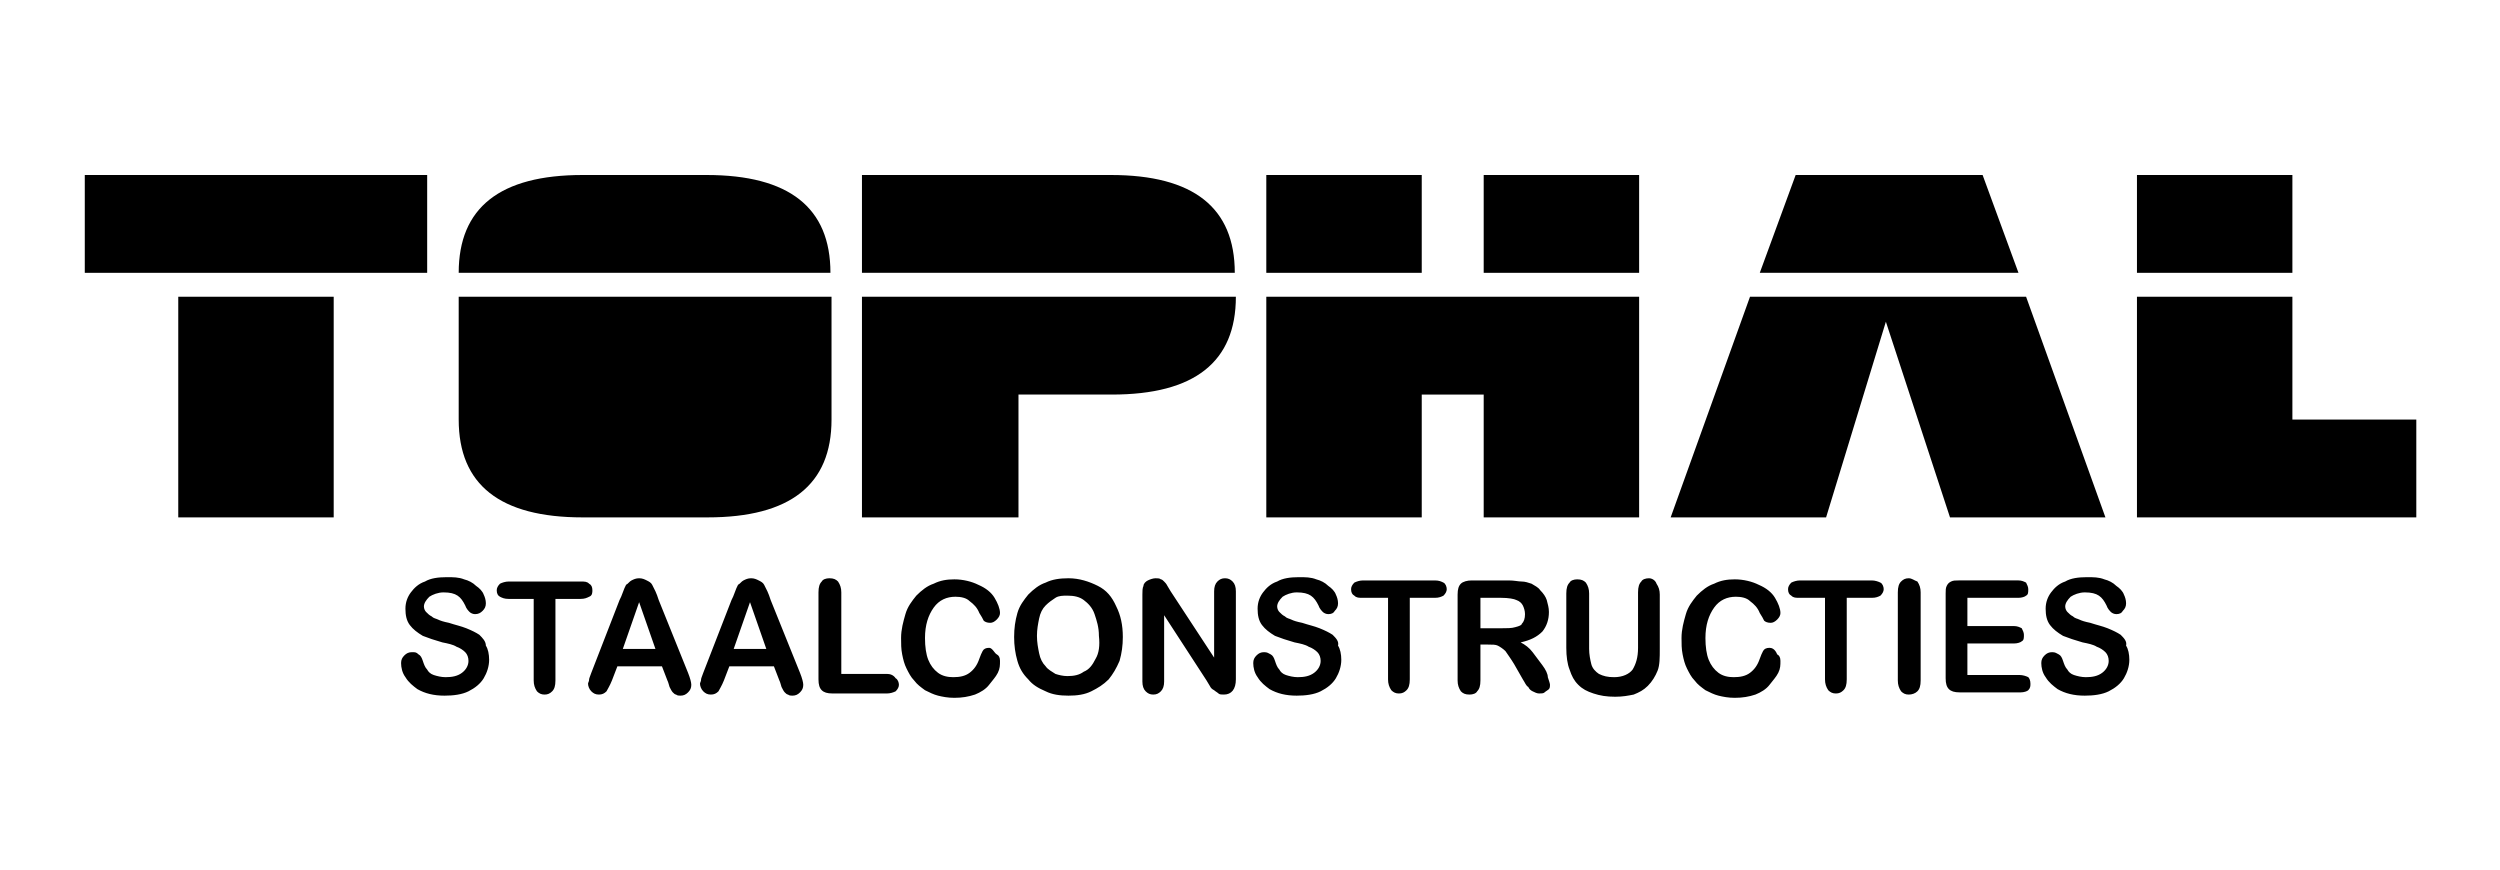
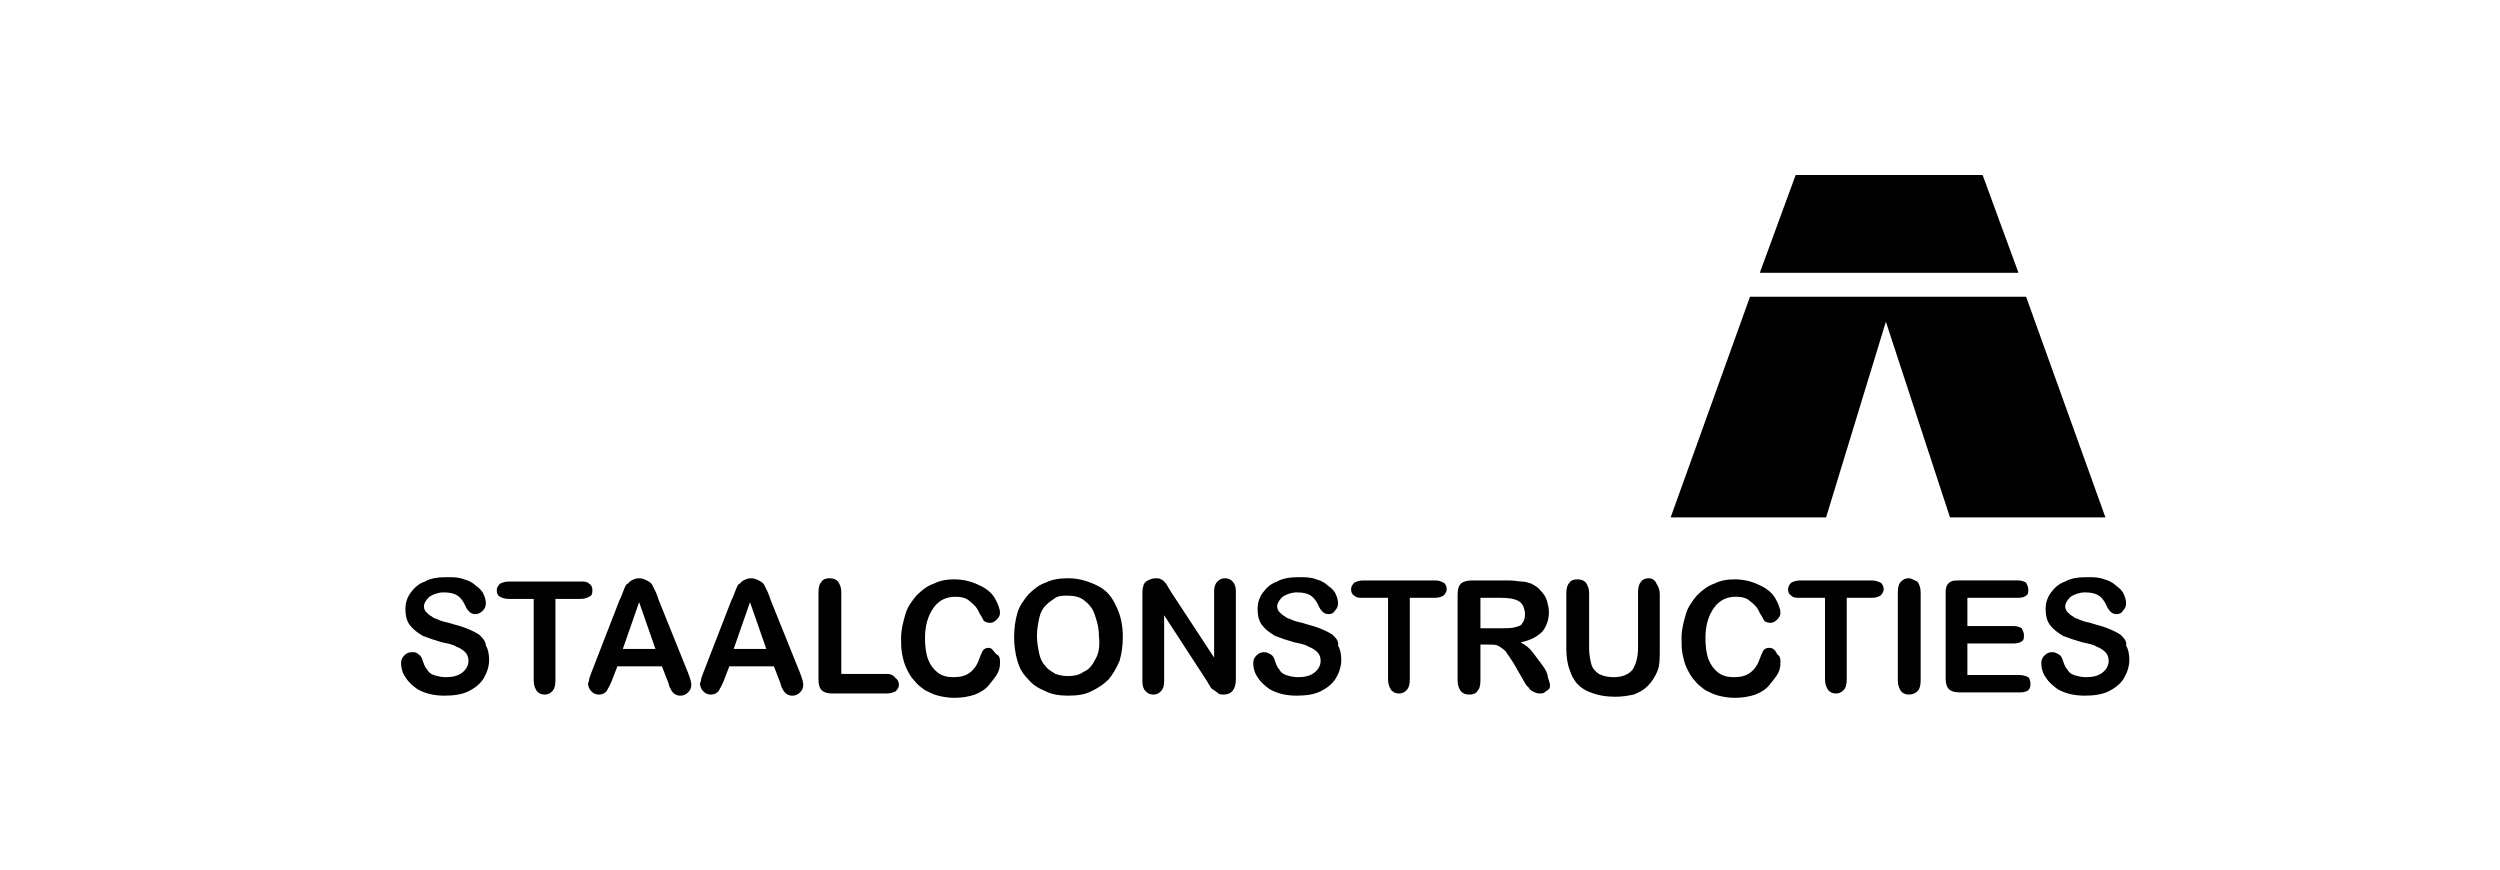
<svg xmlns="http://www.w3.org/2000/svg" version="1.1" id="Laag_1" x="0px" y="0px" width="230px" height="80px" viewBox="0 0 230 80" enable-background="new 0 0 230 80" xml:space="preserve">
  <path d="M54.5,54.3c0-0.3-0.1-0.5-0.3-0.6c-0.2-0.2-0.4-0.2-0.8-0.2h-6.6c-0.3,0-0.6,0.1-0.8,0.2c-0.2,0.2-0.3,0.4-0.3,0.6  c0,0.3,0.1,0.5,0.3,0.6s0.4,0.2,0.8,0.2h2.3v7.5c0,0.4,0.1,0.7,0.3,1c0.2,0.2,0.4,0.3,0.7,0.3c0.3,0,0.5-0.1,0.7-0.3  c0.2-0.2,0.3-0.5,0.3-1v-7.5h2.3c0.4,0,0.6-0.1,0.8-0.2C54.5,54.8,54.5,54.5,54.5,54.3z M44.1,58.4c-0.3-0.2-0.7-0.4-1.2-0.6  c-0.5-0.2-1-0.3-1.6-0.5c-0.5-0.1-0.8-0.2-1-0.3c-0.2-0.1-0.4-0.1-0.6-0.3c-0.2-0.1-0.3-0.2-0.5-0.4c-0.1-0.1-0.2-0.3-0.2-0.5  c0-0.3,0.2-0.6,0.5-0.9c0.3-0.2,0.8-0.4,1.3-0.4c0.6,0,1,0.1,1.3,0.3c0.3,0.2,0.5,0.5,0.7,0.9c0.1,0.3,0.3,0.5,0.4,0.6  c0.1,0.1,0.3,0.2,0.5,0.2c0.3,0,0.5-0.1,0.7-0.3c0.2-0.2,0.3-0.4,0.3-0.7c0-0.3-0.1-0.6-0.2-0.8c-0.1-0.3-0.4-0.6-0.7-0.8  c-0.3-0.3-0.7-0.5-1.1-0.6c-0.5-0.2-1-0.2-1.6-0.2c-0.8,0-1.5,0.1-2,0.4c-0.6,0.2-1,0.6-1.3,1c-0.3,0.4-0.5,0.9-0.5,1.5  c0,0.6,0.1,1.1,0.4,1.5c0.3,0.4,0.7,0.7,1.2,1c0.5,0.2,1.1,0.4,1.8,0.6c0.5,0.1,1,0.2,1.3,0.4c0.3,0.1,0.6,0.3,0.8,0.5  c0.2,0.2,0.3,0.5,0.3,0.8c0,0.4-0.2,0.8-0.6,1.1c-0.4,0.3-0.9,0.4-1.5,0.4c-0.4,0-0.8-0.1-1.1-0.2c-0.3-0.1-0.5-0.3-0.6-0.5  c-0.2-0.2-0.3-0.5-0.4-0.8c-0.1-0.3-0.2-0.5-0.4-0.6C38.3,60,38.2,60,37.9,60c-0.3,0-0.5,0.1-0.7,0.3c-0.2,0.2-0.3,0.4-0.3,0.7  c0,0.4,0.1,0.9,0.4,1.3c0.3,0.5,0.7,0.8,1.1,1.1c0.7,0.4,1.5,0.6,2.5,0.6c0.8,0,1.6-0.1,2.2-0.4c0.6-0.3,1.1-0.7,1.4-1.2  c0.3-0.5,0.5-1.1,0.5-1.7c0-0.5-0.1-1-0.3-1.3C44.7,59,44.4,58.7,44.1,58.4z M91,59.6c-0.3,0-0.5,0.1-0.6,0.3  c-0.1,0.2-0.2,0.4-0.3,0.7c-0.2,0.6-0.5,1-0.9,1.3c-0.4,0.3-0.9,0.4-1.5,0.4c-0.5,0-1-0.1-1.4-0.4c-0.4-0.3-0.7-0.7-0.9-1.2  c-0.2-0.5-0.3-1.2-0.3-2c0-1.2,0.3-2.1,0.8-2.8c0.5-0.7,1.2-1,2-1c0.5,0,1,0.1,1.3,0.4c0.4,0.3,0.7,0.6,0.9,1.1  c0.2,0.3,0.3,0.5,0.4,0.7c0.1,0.1,0.3,0.2,0.6,0.2c0.2,0,0.4-0.1,0.6-0.3c0.2-0.2,0.3-0.4,0.3-0.6c0-0.4-0.2-0.9-0.5-1.4  s-0.8-0.9-1.5-1.2c-0.6-0.3-1.4-0.5-2.2-0.5c-0.7,0-1.3,0.1-1.9,0.4c-0.6,0.2-1.1,0.6-1.6,1.1c-0.4,0.5-0.8,1-1,1.7  c-0.2,0.7-0.4,1.4-0.4,2.2c0,0.5,0,1,0.1,1.5c0.1,0.5,0.2,0.9,0.4,1.3c0.2,0.4,0.4,0.8,0.7,1.1c0.3,0.4,0.6,0.6,1,0.9  c0.4,0.2,0.8,0.4,1.2,0.5c0.4,0.1,0.9,0.2,1.5,0.2c0.7,0,1.3-0.1,1.9-0.3c0.5-0.2,1-0.5,1.3-0.9c0.3-0.4,0.6-0.7,0.8-1.1  c0.2-0.4,0.2-0.7,0.2-1.1c0-0.3-0.1-0.5-0.3-0.6S91.3,59.6,91,59.6z M101,53.9c-0.8-0.4-1.7-0.7-2.7-0.7c-0.8,0-1.5,0.1-2.1,0.4  c-0.6,0.2-1.1,0.6-1.6,1.1c-0.4,0.5-0.8,1-1,1.7c-0.2,0.7-0.3,1.4-0.3,2.2c0,0.8,0.1,1.5,0.3,2.2c0.2,0.7,0.5,1.2,1,1.7  c0.4,0.5,0.9,0.8,1.6,1.1c0.6,0.3,1.3,0.4,2.1,0.4c0.8,0,1.5-0.1,2.1-0.4c0.6-0.3,1.1-0.6,1.6-1.1c0.4-0.5,0.7-1,1-1.7  c0.2-0.7,0.3-1.4,0.3-2.2c0-1.1-0.2-2-0.6-2.8C102.3,54.9,101.8,54.3,101,53.9z M100.8,60.6c-0.3,0.6-0.6,1-1.1,1.2  c-0.4,0.3-0.9,0.4-1.5,0.4c-0.4,0-0.8-0.1-1.1-0.2c-0.3-0.2-0.7-0.4-0.9-0.7c-0.3-0.3-0.5-0.7-0.6-1.2c-0.1-0.5-0.2-1-0.2-1.6  c0-0.6,0.1-1.1,0.2-1.6c0.1-0.5,0.3-0.9,0.6-1.2s0.6-0.5,0.9-0.7c0.3-0.2,0.7-0.2,1.1-0.2c0.6,0,1.1,0.1,1.5,0.4  c0.4,0.3,0.8,0.7,1,1.3c0.2,0.6,0.4,1.2,0.4,2C101.2,59.4,101.1,60.1,100.8,60.6z M60.6,55.2c-0.1-0.3-0.2-0.6-0.3-0.8  c-0.1-0.2-0.2-0.4-0.3-0.6c-0.1-0.2-0.3-0.3-0.5-0.4c-0.2-0.1-0.4-0.2-0.7-0.2c-0.3,0-0.5,0.1-0.7,0.2c-0.2,0.1-0.3,0.3-0.5,0.4  c-0.1,0.2-0.2,0.4-0.3,0.7c-0.1,0.3-0.2,0.5-0.3,0.7l-2.6,6.7c-0.1,0.3-0.2,0.5-0.2,0.6c0,0.2-0.1,0.3-0.1,0.4  c0,0.2,0.1,0.5,0.3,0.7c0.2,0.2,0.4,0.3,0.7,0.3c0.3,0,0.5-0.1,0.7-0.3c0.1-0.2,0.3-0.5,0.5-1l0.5-1.3h4.1l0.5,1.3  c0.1,0.2,0.1,0.3,0.2,0.6c0.1,0.2,0.2,0.4,0.3,0.5c0.1,0.1,0.2,0.2,0.3,0.2c0.1,0.1,0.3,0.1,0.4,0.1c0.3,0,0.5-0.1,0.7-0.3  c0.2-0.2,0.3-0.4,0.3-0.7c0-0.2-0.1-0.6-0.3-1.1L60.6,55.2z M57.3,59.7l1.5-4.3l1.5,4.3H57.3z M70.9,55.2c-0.1-0.3-0.2-0.6-0.3-0.8  c-0.1-0.2-0.2-0.4-0.3-0.6c-0.1-0.2-0.3-0.3-0.5-0.4c-0.2-0.1-0.4-0.2-0.7-0.2c-0.3,0-0.5,0.1-0.7,0.2c-0.2,0.1-0.3,0.3-0.5,0.4  c-0.1,0.2-0.2,0.4-0.3,0.7s-0.2,0.5-0.3,0.7l-2.6,6.7c-0.1,0.3-0.2,0.5-0.2,0.6c0,0.2-0.1,0.3-0.1,0.4c0,0.2,0.1,0.5,0.3,0.7  c0.2,0.2,0.4,0.3,0.7,0.3c0.3,0,0.5-0.1,0.7-0.3c0.1-0.2,0.3-0.5,0.5-1l0.5-1.3h4.1l0.5,1.3c0.1,0.2,0.1,0.3,0.2,0.6  c0.1,0.2,0.2,0.4,0.3,0.5c0.1,0.1,0.2,0.2,0.3,0.2c0.1,0.1,0.3,0.1,0.4,0.1c0.3,0,0.5-0.1,0.7-0.3c0.2-0.2,0.3-0.4,0.3-0.7  c0-0.2-0.1-0.6-0.3-1.1L70.9,55.2z M67.5,59.7l1.5-4.3l1.5,4.3H67.5z M81.6,62h-4.2v-7.5c0-0.4-0.1-0.7-0.3-1  c-0.2-0.2-0.4-0.3-0.8-0.3c-0.3,0-0.6,0.1-0.7,0.3c-0.2,0.2-0.3,0.5-0.3,1v8c0,0.5,0.1,0.8,0.3,1s0.5,0.3,1,0.3h5  c0.3,0,0.6-0.1,0.8-0.2c0.2-0.2,0.3-0.4,0.3-0.6c0-0.2-0.1-0.5-0.3-0.6C82.2,62.1,81.9,62,81.6,62z M132,53.4h-6.6  c-0.3,0-0.6,0.1-0.8,0.2c-0.2,0.2-0.3,0.4-0.3,0.6c0,0.3,0.1,0.5,0.3,0.6c0.2,0.2,0.4,0.2,0.8,0.2h2.3v7.5c0,0.4,0.1,0.7,0.3,1  c0.2,0.2,0.4,0.3,0.7,0.3c0.3,0,0.5-0.1,0.7-0.3c0.2-0.2,0.3-0.5,0.3-1v-7.5h2.3c0.4,0,0.6-0.1,0.8-0.2c0.2-0.2,0.3-0.4,0.3-0.6  s-0.1-0.5-0.3-0.6C132.6,53.5,132.4,53.4,132,53.4z M185.8,62.1H181v-2.9h4.3c0.3,0,0.6-0.1,0.7-0.2c0.2-0.1,0.2-0.3,0.2-0.6  c0-0.2-0.1-0.4-0.2-0.6c-0.2-0.1-0.4-0.2-0.7-0.2H181V55h4.7c0.3,0,0.6-0.1,0.7-0.2c0.2-0.1,0.2-0.3,0.2-0.6c0-0.2-0.1-0.4-0.2-0.6  c-0.2-0.1-0.4-0.2-0.7-0.2h-5.5c-0.3,0-0.5,0-0.7,0.1c-0.2,0.1-0.3,0.2-0.4,0.4c-0.1,0.2-0.1,0.4-0.1,0.7v7.8c0,0.5,0.1,0.8,0.3,1  c0.2,0.2,0.5,0.3,1,0.3h5.6c0.3,0,0.6-0.1,0.7-0.2c0.2-0.2,0.2-0.4,0.2-0.6c0-0.3-0.1-0.5-0.2-0.6C186.4,62.2,186.1,62.1,185.8,62.1  z M175.6,53.2c-0.3,0-0.5,0.1-0.7,0.3c-0.2,0.2-0.3,0.5-0.3,1v8.1c0,0.4,0.1,0.7,0.3,1c0.2,0.2,0.4,0.3,0.7,0.3  c0.3,0,0.6-0.1,0.8-0.3c0.2-0.2,0.3-0.5,0.3-1v-8.1c0-0.4-0.1-0.7-0.3-1C176.1,53.4,175.9,53.2,175.6,53.2z M195.1,58.4  c-0.3-0.2-0.7-0.4-1.2-0.6c-0.5-0.2-1-0.3-1.6-0.5c-0.5-0.1-0.8-0.2-1-0.3c-0.2-0.1-0.4-0.1-0.6-0.3c-0.2-0.1-0.3-0.2-0.5-0.4  c-0.1-0.1-0.2-0.3-0.2-0.5c0-0.3,0.2-0.6,0.5-0.9c0.3-0.2,0.8-0.4,1.3-0.4c0.6,0,1,0.1,1.3,0.3c0.3,0.2,0.5,0.5,0.7,0.9  c0.1,0.3,0.3,0.5,0.4,0.6c0.1,0.1,0.3,0.2,0.5,0.2c0.3,0,0.5-0.1,0.6-0.3c0.2-0.2,0.3-0.4,0.3-0.7c0-0.3-0.1-0.6-0.2-0.8  c-0.1-0.3-0.4-0.6-0.7-0.8c-0.3-0.3-0.7-0.5-1.1-0.6c-0.5-0.2-1-0.2-1.6-0.2c-0.8,0-1.5,0.1-2,0.4c-0.6,0.2-1,0.6-1.3,1  c-0.3,0.4-0.5,0.9-0.5,1.5c0,0.6,0.1,1.1,0.4,1.5c0.3,0.4,0.7,0.7,1.2,1c0.5,0.2,1.1,0.4,1.8,0.6c0.5,0.1,1,0.2,1.3,0.4  c0.3,0.1,0.6,0.3,0.8,0.5c0.2,0.2,0.3,0.5,0.3,0.8c0,0.4-0.2,0.8-0.6,1.1c-0.4,0.3-0.9,0.4-1.5,0.4c-0.4,0-0.8-0.1-1.1-0.2  c-0.3-0.1-0.5-0.3-0.6-0.5c-0.2-0.2-0.3-0.5-0.4-0.8c-0.1-0.3-0.2-0.5-0.4-0.6c-0.2-0.1-0.3-0.2-0.6-0.2c-0.3,0-0.5,0.1-0.7,0.3  c-0.2,0.2-0.3,0.4-0.3,0.7c0,0.4,0.1,0.9,0.4,1.3c0.3,0.5,0.7,0.8,1.1,1.1c0.7,0.4,1.5,0.6,2.5,0.6c0.8,0,1.6-0.1,2.2-0.4  c0.6-0.3,1.1-0.7,1.4-1.2c0.3-0.5,0.5-1.1,0.5-1.7c0-0.5-0.1-1-0.3-1.3C195.7,59,195.4,58.7,195.1,58.4z M172.2,53.4h-6.6  c-0.3,0-0.6,0.1-0.8,0.2c-0.2,0.2-0.3,0.4-0.3,0.6c0,0.3,0.1,0.5,0.3,0.6c0.2,0.2,0.4,0.2,0.8,0.2h2.3v7.5c0,0.4,0.1,0.7,0.3,1  c0.2,0.2,0.4,0.3,0.7,0.3c0.3,0,0.5-0.1,0.7-0.3c0.2-0.2,0.3-0.5,0.3-1v-7.5h2.3c0.4,0,0.6-0.1,0.8-0.2c0.2-0.2,0.3-0.4,0.3-0.6  s-0.1-0.5-0.3-0.6C172.8,53.5,172.5,53.4,172.2,53.4z M141.9,61.2c-0.3-0.4-0.6-0.8-0.9-1.2c-0.3-0.4-0.7-0.7-1.1-0.9  c0.9-0.2,1.5-0.5,2-1c0.4-0.5,0.6-1.1,0.6-1.8c0-0.4-0.1-0.7-0.2-1.1c-0.1-0.3-0.3-0.6-0.6-0.9c-0.2-0.3-0.5-0.4-0.8-0.6  c-0.3-0.1-0.6-0.2-0.9-0.2c-0.3,0-0.7-0.1-1.2-0.1h-3.4c-0.4,0-0.8,0.1-1,0.3c-0.2,0.2-0.3,0.5-0.3,1v7.9c0,0.4,0.1,0.7,0.3,1  c0.2,0.2,0.4,0.3,0.8,0.3c0.3,0,0.6-0.1,0.7-0.3c0.2-0.2,0.3-0.5,0.3-1v-3.3h0.7c0.4,0,0.7,0,0.9,0.1c0.2,0.1,0.5,0.3,0.7,0.5  c0.2,0.3,0.5,0.7,0.8,1.2l0.8,1.4c0.2,0.3,0.3,0.6,0.5,0.7c0.1,0.2,0.2,0.3,0.4,0.4c0.2,0.1,0.4,0.2,0.6,0.2c0.2,0,0.4,0,0.5-0.1  c0.1-0.1,0.3-0.2,0.4-0.3c0.1-0.1,0.1-0.3,0.1-0.4c0-0.1-0.1-0.4-0.2-0.7C142.4,62,142.2,61.6,141.9,61.2z M139.4,57.7  c-0.3,0.1-0.8,0.1-1.3,0.1h-1.9V55h1.9c0.7,0,1.2,0.1,1.4,0.2c0.3,0.1,0.5,0.3,0.6,0.5c0.1,0.2,0.2,0.5,0.2,0.8  c0,0.4-0.1,0.7-0.3,0.9C140,57.5,139.8,57.6,139.4,57.7z M112.7,53.2c-0.3,0-0.5,0.1-0.7,0.3c-0.2,0.2-0.3,0.5-0.3,0.9v6.1l-4-6.1  c-0.1-0.2-0.2-0.3-0.3-0.5s-0.2-0.3-0.3-0.4c-0.1-0.1-0.2-0.2-0.3-0.2c-0.1-0.1-0.3-0.1-0.5-0.1c-0.2,0-0.5,0.1-0.7,0.2  c-0.2,0.1-0.4,0.3-0.4,0.5c-0.1,0.2-0.1,0.5-0.1,0.8v8c0,0.4,0.1,0.7,0.3,0.9c0.2,0.2,0.4,0.3,0.7,0.3c0.3,0,0.5-0.1,0.7-0.3  c0.2-0.2,0.3-0.5,0.3-0.9v-6.1l3.9,6c0.1,0.2,0.2,0.3,0.3,0.5c0.1,0.2,0.2,0.3,0.4,0.4c0.1,0.1,0.3,0.2,0.4,0.3  c0.1,0.1,0.3,0.1,0.5,0.1c0.7,0,1.1-0.5,1.1-1.4v-8.1c0-0.4-0.1-0.7-0.3-0.9C113.2,53.3,113,53.2,112.7,53.2z M162.8,59.6  c-0.3,0-0.5,0.1-0.6,0.3c-0.1,0.2-0.2,0.4-0.3,0.7c-0.2,0.6-0.5,1-0.9,1.3c-0.4,0.3-0.9,0.4-1.5,0.4c-0.5,0-1-0.1-1.4-0.4  c-0.4-0.3-0.7-0.7-0.9-1.2c-0.2-0.5-0.3-1.2-0.3-2c0-1.2,0.3-2.1,0.8-2.8c0.5-0.7,1.2-1,2-1c0.5,0,1,0.1,1.3,0.4  c0.4,0.3,0.7,0.6,0.9,1.1c0.2,0.3,0.3,0.5,0.4,0.7c0.1,0.1,0.3,0.2,0.6,0.2c0.2,0,0.4-0.1,0.6-0.3c0.2-0.2,0.3-0.4,0.3-0.6  c0-0.4-0.2-0.9-0.5-1.4c-0.3-0.5-0.8-0.9-1.5-1.2c-0.6-0.3-1.4-0.5-2.2-0.5c-0.7,0-1.3,0.1-1.9,0.4c-0.6,0.2-1.1,0.6-1.6,1.1  c-0.4,0.5-0.8,1-1,1.7c-0.2,0.7-0.4,1.4-0.4,2.2c0,0.5,0,1,0.1,1.5c0.1,0.5,0.2,0.9,0.4,1.3c0.2,0.4,0.4,0.8,0.7,1.1  c0.3,0.4,0.6,0.6,1,0.9c0.4,0.2,0.8,0.4,1.2,0.5c0.4,0.1,0.9,0.2,1.5,0.2c0.7,0,1.3-0.1,1.9-0.3c0.5-0.2,1-0.5,1.3-0.9  c0.3-0.4,0.6-0.7,0.8-1.1c0.2-0.4,0.2-0.7,0.2-1.1c0-0.3-0.1-0.5-0.3-0.6C163.3,59.7,163,59.6,162.8,59.6z M122.6,58.4  c-0.3-0.2-0.7-0.4-1.2-0.6c-0.5-0.2-1-0.3-1.6-0.5c-0.5-0.1-0.8-0.2-1-0.3c-0.2-0.1-0.4-0.1-0.6-0.3c-0.2-0.1-0.3-0.2-0.5-0.4  c-0.1-0.1-0.2-0.3-0.2-0.5c0-0.3,0.2-0.6,0.5-0.9c0.3-0.2,0.8-0.4,1.3-0.4c0.6,0,1,0.1,1.3,0.3c0.3,0.2,0.5,0.5,0.7,0.9  c0.1,0.3,0.3,0.5,0.4,0.6c0.1,0.1,0.3,0.2,0.5,0.2c0.3,0,0.5-0.1,0.6-0.3c0.2-0.2,0.3-0.4,0.3-0.7c0-0.3-0.1-0.6-0.2-0.8  c-0.1-0.3-0.4-0.6-0.7-0.8c-0.3-0.3-0.7-0.5-1.1-0.6c-0.5-0.2-1-0.2-1.6-0.2c-0.8,0-1.5,0.1-2,0.4c-0.6,0.2-1,0.6-1.3,1  c-0.3,0.4-0.5,0.9-0.5,1.5c0,0.6,0.1,1.1,0.4,1.5c0.3,0.4,0.7,0.7,1.2,1c0.5,0.2,1.1,0.4,1.8,0.6c0.5,0.1,1,0.2,1.3,0.4  c0.3,0.1,0.6,0.3,0.8,0.5c0.2,0.2,0.3,0.5,0.3,0.8c0,0.4-0.2,0.8-0.6,1.1c-0.4,0.3-0.9,0.4-1.5,0.4c-0.4,0-0.8-0.1-1.1-0.2  c-0.3-0.1-0.5-0.3-0.6-0.5c-0.2-0.2-0.3-0.5-0.4-0.8c-0.1-0.3-0.2-0.5-0.4-0.6c-0.2-0.1-0.3-0.2-0.6-0.2c-0.3,0-0.5,0.1-0.7,0.3  c-0.2,0.2-0.3,0.4-0.3,0.7c0,0.4,0.1,0.9,0.4,1.3c0.3,0.5,0.7,0.8,1.1,1.1c0.7,0.4,1.5,0.6,2.5,0.6c0.8,0,1.6-0.1,2.2-0.4  c0.6-0.3,1.1-0.7,1.4-1.2c0.3-0.5,0.5-1.1,0.5-1.7c0-0.5-0.1-1-0.3-1.3C123.2,59,122.9,58.7,122.6,58.4z M151.7,53.2  c-0.3,0-0.6,0.1-0.7,0.3c-0.2,0.2-0.3,0.5-0.3,1v5.1c0,0.9-0.2,1.5-0.5,2c-0.3,0.4-0.9,0.7-1.7,0.7c-0.6,0-1-0.1-1.4-0.3  c-0.3-0.2-0.6-0.5-0.7-0.9c-0.1-0.4-0.2-0.9-0.2-1.4v-5.1c0-0.4-0.1-0.7-0.3-1c-0.2-0.2-0.4-0.3-0.8-0.3c-0.3,0-0.6,0.1-0.7,0.3  c-0.2,0.2-0.3,0.5-0.3,1v5c0,0.8,0.1,1.5,0.3,2c0.2,0.6,0.4,1,0.8,1.4c0.4,0.4,0.8,0.6,1.4,0.8c0.6,0.2,1.2,0.3,2,0.3  c0.7,0,1.2-0.1,1.7-0.2c0.5-0.2,0.9-0.4,1.3-0.8c0.4-0.4,0.7-0.9,0.9-1.4c0.2-0.5,0.2-1.2,0.2-2v-5c0-0.4-0.1-0.7-0.3-1  C152.3,53.4,152,53.2,151.7,53.2z" />
  <g>
-     <path d="M7.8,25.1v-9h31.5v9H7.8z M30.7,27.3v20.3H16.4V27.3H30.7z" />
-     <path d="M42.2,25.1c0-6,3.8-9,11.4-9H65c7.6,0,11.4,3,11.4,9H42.2z M76.5,27.3v11.3c0,6-3.8,9-11.4,9H53.6c-7.6,0-11.4-3-11.4-9   V27.3H76.5z" />
-     <path d="M79.3,25.1v-9h22.9c7.6,0,11.4,3,11.4,9H79.3z M113.7,27.3c0,6-3.8,9-11.4,9h-8.6v11.3H79.3V27.3H113.7z" />
-     <path d="M116.5,25.1v-9h14.3v9H116.5z M150.8,27.3v20.3h-14.3V36.3h-5.7v11.3h-14.3V27.3H150.8z M136.5,25.1v-9h14.3v9H136.5z" />
    <path d="M186.4,27.3l7.3,20.3h-14.3l-5.9-18l-5.5,18h-14.3l7.3-20.3H186.4z M161.9,25.1l3.3-9h17.2l3.3,9H161.9z" />
-     <path d="M196.6,25.1v-9h14.3v9H196.6z M210.9,27.3v11.3h11.4v9h-25.7V27.3H210.9z" />
  </g>
</svg>